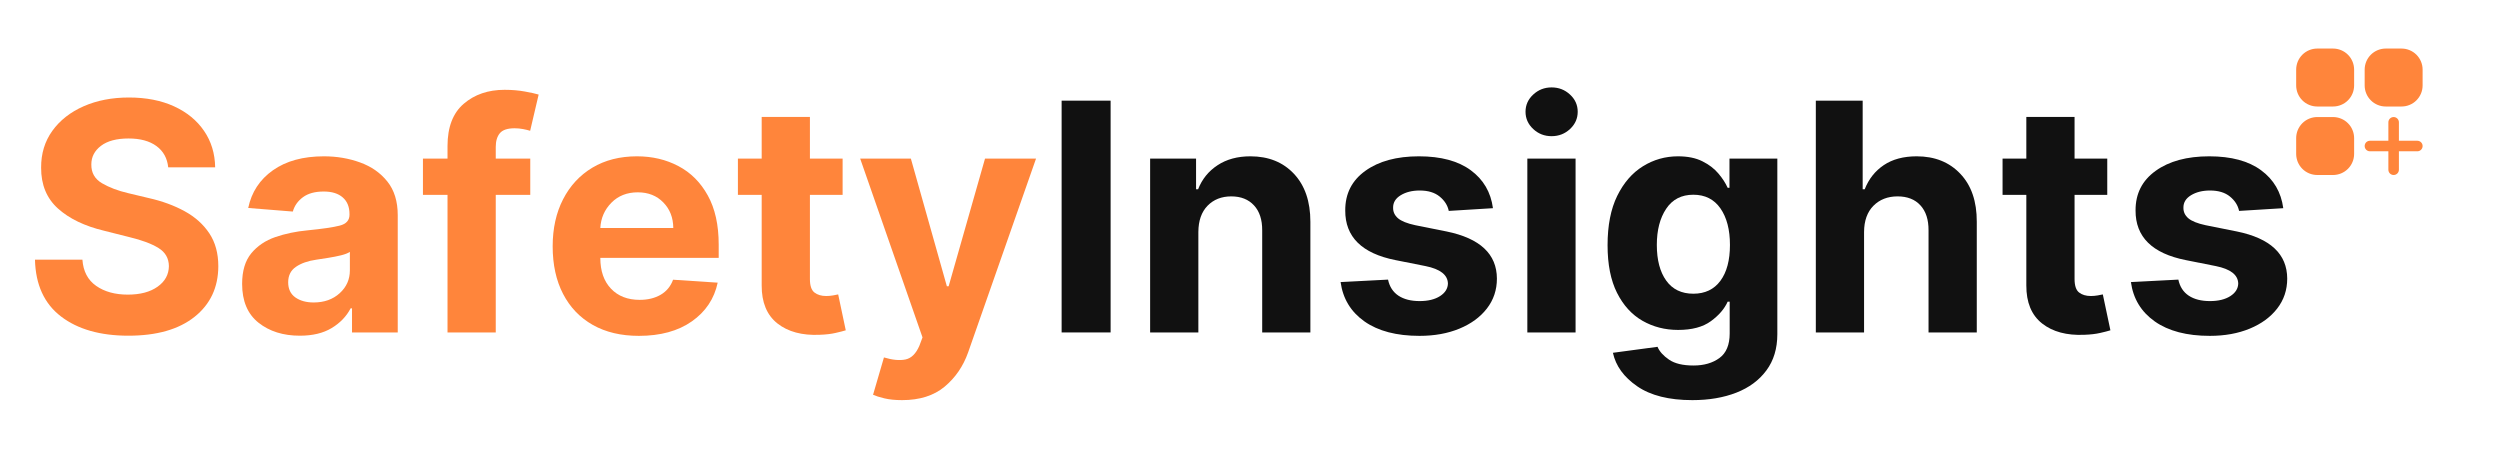
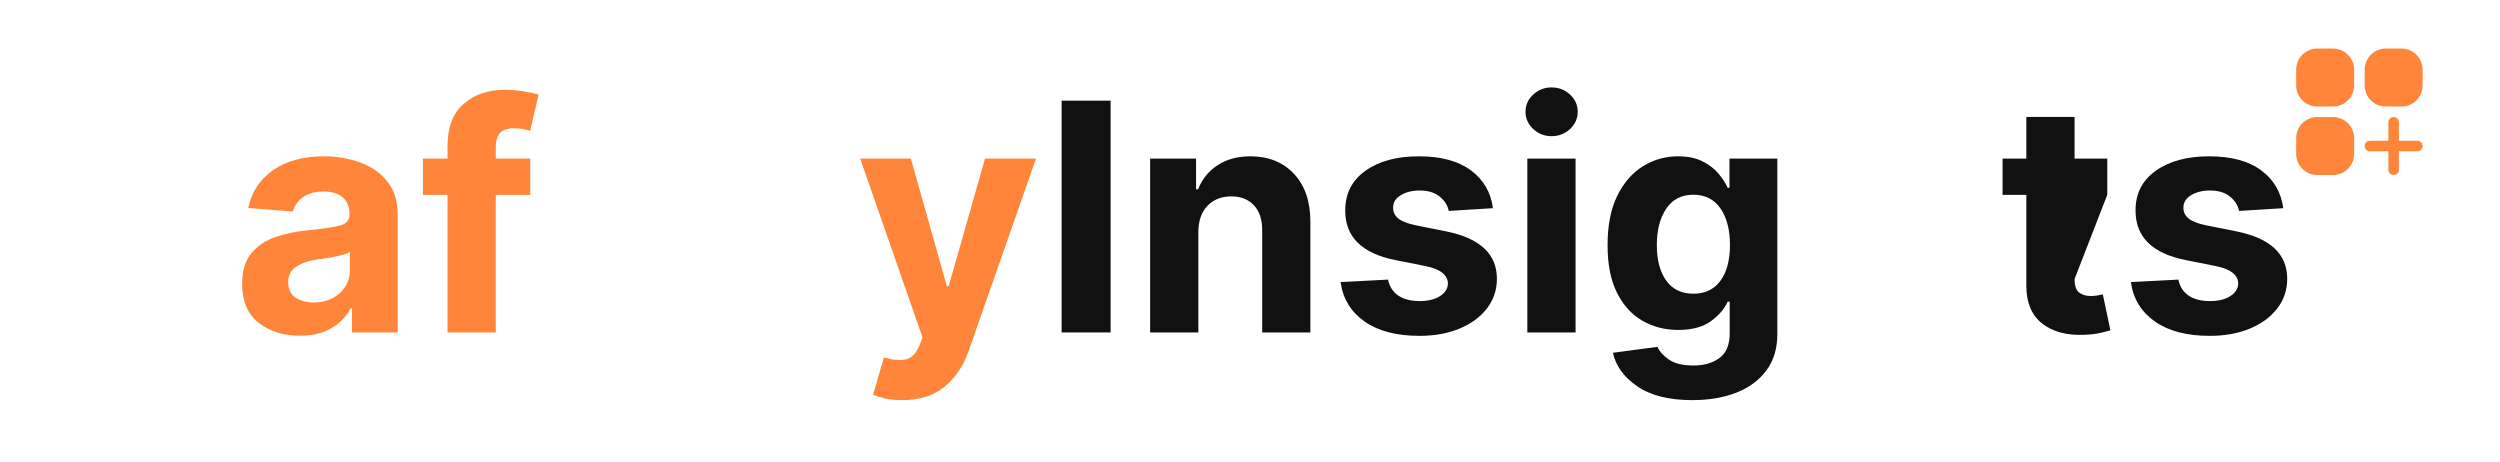
<svg xmlns="http://www.w3.org/2000/svg" width="975" zoomAndPan="magnify" viewBox="0 0 731.25 135" height="180" preserveAspectRatio="xMidYMid meet" version="1.0">
  <defs>
    <g />
  </defs>
  <path fill="#ff853b" d="M 677.793 14.203 C 677.391 14.203 676.988 14.242 676.59 14.32 C 676.195 14.402 675.809 14.52 675.434 14.672 C 675.062 14.828 674.707 15.016 674.367 15.242 C 674.031 15.469 673.723 15.723 673.434 16.008 C 673.148 16.297 672.895 16.605 672.668 16.941 C 672.445 17.281 672.254 17.633 672.098 18.008 C 671.945 18.383 671.828 18.77 671.75 19.164 C 671.668 19.562 671.629 19.961 671.629 20.367 L 671.629 24.988 C 671.629 25.395 671.668 25.797 671.75 26.191 C 671.828 26.59 671.945 26.977 672.098 27.348 C 672.254 27.723 672.445 28.078 672.668 28.414 C 672.895 28.75 673.148 29.062 673.434 29.348 C 673.723 29.637 674.031 29.891 674.367 30.117 C 674.707 30.34 675.062 30.531 675.434 30.684 C 675.809 30.84 676.195 30.957 676.59 31.035 C 676.988 31.113 677.391 31.152 677.793 31.152 L 682.418 31.152 C 682.82 31.152 683.223 31.113 683.617 31.035 C 684.016 30.957 684.402 30.84 684.773 30.684 C 685.148 30.531 685.504 30.34 685.84 30.117 C 686.176 29.891 686.488 29.637 686.773 29.348 C 687.062 29.062 687.316 28.75 687.543 28.414 C 687.766 28.078 687.957 27.723 688.109 27.348 C 688.266 26.977 688.383 26.59 688.461 26.191 C 688.539 25.797 688.582 25.395 688.582 24.988 L 688.582 20.367 C 688.582 19.961 688.539 19.562 688.461 19.164 C 688.383 18.77 688.266 18.383 688.109 18.008 C 687.957 17.633 687.766 17.281 687.543 16.941 C 687.316 16.605 687.062 16.297 686.773 16.008 C 686.488 15.723 686.176 15.469 685.84 15.242 C 685.504 15.016 685.148 14.828 684.773 14.672 C 684.402 14.52 684.016 14.402 683.617 14.32 C 683.223 14.242 682.82 14.203 682.418 14.203 Z M 697.824 14.203 C 697.422 14.203 697.02 14.242 696.625 14.32 C 696.227 14.402 695.84 14.52 695.469 14.672 C 695.094 14.828 694.738 15.016 694.402 15.242 C 694.066 15.469 693.754 15.723 693.469 16.008 C 693.18 16.297 692.926 16.605 692.699 16.941 C 692.477 17.281 692.285 17.633 692.133 18.008 C 691.977 18.383 691.859 18.77 691.781 19.164 C 691.703 19.562 691.664 19.961 691.664 20.367 L 691.664 24.988 C 691.664 25.395 691.703 25.797 691.781 26.191 C 691.859 26.59 691.977 26.977 692.133 27.348 C 692.285 27.723 692.477 28.078 692.699 28.414 C 692.926 28.75 693.18 29.062 693.469 29.348 C 693.754 29.637 694.066 29.891 694.402 30.117 C 694.738 30.34 695.094 30.531 695.469 30.684 C 695.84 30.84 696.227 30.957 696.625 31.035 C 697.02 31.113 697.422 31.152 697.824 31.152 L 702.449 31.152 C 702.855 31.152 703.254 31.113 703.652 31.035 C 704.047 30.957 704.434 30.84 704.809 30.684 C 705.18 30.531 705.535 30.34 705.875 30.117 C 706.211 29.891 706.52 29.637 706.809 29.348 C 707.094 29.062 707.348 28.75 707.574 28.414 C 707.797 28.078 707.988 27.723 708.145 27.348 C 708.297 26.977 708.414 26.59 708.496 26.191 C 708.574 25.797 708.613 25.395 708.613 24.988 L 708.613 20.367 C 708.613 19.961 708.574 19.562 708.496 19.164 C 708.414 18.77 708.297 18.383 708.145 18.008 C 707.988 17.633 707.797 17.281 707.574 16.941 C 707.348 16.605 707.094 16.297 706.809 16.008 C 706.52 15.723 706.211 15.469 705.875 15.242 C 705.535 15.016 705.18 14.828 704.809 14.672 C 704.434 14.52 704.047 14.402 703.652 14.32 C 703.254 14.242 702.855 14.203 702.449 14.203 Z M 677.793 34.234 C 677.391 34.234 676.988 34.277 676.59 34.355 C 676.195 34.434 675.809 34.551 675.434 34.707 C 675.062 34.859 674.707 35.051 674.367 35.273 C 674.031 35.5 673.723 35.754 673.434 36.043 C 673.148 36.328 672.895 36.641 672.668 36.977 C 672.445 37.312 672.254 37.668 672.098 38.039 C 671.945 38.414 671.828 38.801 671.75 39.195 C 671.668 39.594 671.629 39.996 671.629 40.398 L 671.629 45.023 C 671.629 45.426 671.668 45.828 671.75 46.227 C 671.828 46.621 671.945 47.008 672.098 47.383 C 672.254 47.754 672.445 48.109 672.668 48.445 C 672.895 48.785 673.148 49.094 673.434 49.383 C 673.723 49.668 674.031 49.922 674.367 50.148 C 674.707 50.371 675.062 50.562 675.434 50.719 C 675.809 50.871 676.195 50.988 676.59 51.066 C 676.988 51.148 677.391 51.188 677.793 51.188 L 682.418 51.188 C 682.82 51.188 683.223 51.148 683.617 51.066 C 684.016 50.988 684.402 50.871 684.773 50.719 C 685.148 50.562 685.504 50.371 685.84 50.148 C 686.176 49.922 686.488 49.668 686.773 49.383 C 687.062 49.094 687.316 48.785 687.543 48.445 C 687.766 48.109 687.957 47.754 688.109 47.383 C 688.266 47.008 688.383 46.621 688.461 46.227 C 688.539 45.828 688.582 45.426 688.582 45.023 L 688.582 40.398 C 688.582 39.996 688.539 39.594 688.461 39.195 C 688.383 38.801 688.266 38.414 688.109 38.039 C 687.957 37.668 687.766 37.312 687.543 36.977 C 687.316 36.641 687.062 36.328 686.773 36.043 C 686.488 35.754 686.176 35.5 685.84 35.273 C 685.504 35.051 685.148 34.859 684.773 34.707 C 684.402 34.551 684.016 34.434 683.617 34.355 C 683.223 34.277 682.82 34.234 682.418 34.234 Z M 701.68 35.777 C 701.68 35.574 701.641 35.375 701.562 35.188 C 701.484 35 701.371 34.832 701.227 34.688 C 701.082 34.543 700.914 34.43 700.727 34.352 C 700.539 34.273 700.34 34.234 700.137 34.234 C 699.934 34.234 699.738 34.273 699.547 34.352 C 699.359 34.43 699.191 34.543 699.047 34.688 C 698.902 34.832 698.793 35 698.715 35.188 C 698.637 35.375 698.598 35.574 698.598 35.777 L 698.598 41.172 L 693.203 41.172 C 693 41.172 692.801 41.211 692.613 41.289 C 692.426 41.367 692.258 41.477 692.113 41.621 C 691.969 41.766 691.859 41.934 691.781 42.121 C 691.703 42.309 691.664 42.508 691.664 42.711 C 691.664 42.914 691.703 43.113 691.781 43.301 C 691.859 43.488 691.969 43.656 692.113 43.801 C 692.258 43.945 692.426 44.055 692.613 44.137 C 692.801 44.215 693 44.254 693.203 44.254 L 698.598 44.254 L 698.598 49.645 C 698.598 49.852 698.637 50.047 698.715 50.234 C 698.793 50.426 698.902 50.59 699.047 50.734 C 699.191 50.879 699.359 50.992 699.547 51.07 C 699.738 51.148 699.934 51.188 700.137 51.188 C 700.34 51.188 700.539 51.148 700.727 51.07 C 700.914 50.992 701.082 50.879 701.227 50.734 C 701.371 50.59 701.484 50.426 701.562 50.234 C 701.641 50.047 701.68 49.852 701.68 49.645 L 701.68 44.254 L 707.07 44.254 C 707.277 44.254 707.473 44.215 707.66 44.137 C 707.852 44.055 708.016 43.945 708.16 43.801 C 708.305 43.656 708.418 43.488 708.496 43.301 C 708.574 43.113 708.613 42.914 708.613 42.711 C 708.613 42.508 708.574 42.309 708.496 42.121 C 708.418 41.934 708.305 41.766 708.16 41.621 C 708.016 41.477 707.852 41.367 707.66 41.289 C 707.473 41.211 707.277 41.172 707.07 41.172 L 701.68 41.172 Z M 701.68 35.777 " fill-opacity="1" fill-rule="nonzero" />
  <g fill="#ff853b" fill-opacity="1">
    <g transform="translate(6.528, 97.239)">
      <g>
-         <path d="M 42.672 -48.297 C 42.398 -50.961 41.254 -53.035 39.234 -54.516 C 37.223 -55.992 34.504 -56.734 31.078 -56.734 C 27.578 -56.734 24.883 -56.016 23 -54.578 C 21.125 -53.148 20.188 -51.344 20.188 -49.156 C 20.145 -46.727 21.188 -44.891 23.312 -43.641 C 25.445 -42.398 27.984 -41.438 30.922 -40.75 L 37.016 -39.297 C 40.941 -38.41 44.43 -37.129 47.484 -35.453 C 50.547 -33.773 52.953 -31.617 54.703 -28.984 C 56.453 -26.348 57.328 -23.141 57.328 -19.359 C 57.305 -13.16 54.984 -8.223 50.359 -4.547 C 45.742 -0.879 39.297 0.953 31.016 0.953 C 22.785 0.953 16.219 -0.922 11.312 -4.672 C 6.414 -8.422 3.879 -13.957 3.703 -21.281 L 17.578 -21.281 C 17.816 -17.883 19.156 -15.332 21.594 -13.625 C 24.031 -11.914 27.117 -11.062 30.859 -11.062 C 34.492 -11.062 37.395 -11.832 39.562 -13.375 C 41.738 -14.914 42.844 -16.926 42.875 -19.406 C 42.844 -21.695 41.832 -23.457 39.844 -24.688 C 37.863 -25.926 35.031 -26.988 31.344 -27.875 L 23.969 -29.734 C 18.25 -31.098 13.734 -33.27 10.422 -36.25 C 7.117 -39.227 5.477 -43.211 5.5 -48.203 C 5.477 -52.305 6.57 -55.895 8.781 -58.969 C 11 -62.051 14.051 -64.445 17.938 -66.156 C 21.82 -67.863 26.238 -68.719 31.188 -68.719 C 36.219 -68.719 40.613 -67.859 44.375 -66.141 C 48.133 -64.422 51.062 -62.023 53.156 -58.953 C 55.258 -55.891 56.344 -52.336 56.406 -48.297 Z M 42.672 -48.297 " />
-       </g>
+         </g>
    </g>
  </g>
  <g fill="#ff853b" fill-opacity="1">
    <g transform="translate(67.572, 97.239)">
      <g>
        <path d="M 20.125 0.953 C 15.27 0.953 11.242 -0.312 8.047 -2.844 C 4.848 -5.383 3.25 -9.172 3.25 -14.203 C 3.25 -17.992 4.141 -20.973 5.922 -23.141 C 7.711 -25.305 10.055 -26.891 12.953 -27.891 C 15.859 -28.891 18.988 -29.547 22.344 -29.859 C 26.758 -30.297 29.914 -30.758 31.812 -31.25 C 33.707 -31.738 34.656 -32.797 34.656 -34.422 L 34.656 -34.625 C 34.656 -36.719 34 -38.336 32.688 -39.484 C 31.375 -40.641 29.516 -41.219 27.109 -41.219 C 24.566 -41.219 22.547 -40.664 21.047 -39.562 C 19.547 -38.457 18.555 -37.055 18.078 -35.359 L 5.031 -36.406 C 6 -41.039 8.41 -44.719 12.266 -47.438 C 16.117 -50.156 21.086 -51.516 27.172 -51.516 C 30.953 -51.516 34.484 -50.914 37.766 -49.719 C 41.055 -48.531 43.711 -46.672 45.734 -44.141 C 47.754 -41.617 48.766 -38.336 48.766 -34.297 L 48.766 0 L 35.391 0 L 35.391 -7.047 L 34.984 -7.047 C 33.754 -4.691 31.906 -2.77 29.438 -1.281 C 26.977 0.207 23.875 0.953 20.125 0.953 Z M 24.172 -8.766 C 27.254 -8.766 29.789 -9.664 31.781 -11.469 C 33.77 -13.27 34.766 -15.504 34.766 -18.172 L 34.766 -23.562 C 34.211 -23.188 33.352 -22.852 32.188 -22.562 C 31.031 -22.281 29.797 -22.035 28.484 -21.828 C 27.172 -21.617 25.992 -21.438 24.953 -21.281 C 22.484 -20.926 20.492 -20.227 18.984 -19.188 C 17.473 -18.156 16.719 -16.648 16.719 -14.672 C 16.719 -12.723 17.414 -11.25 18.812 -10.25 C 20.219 -9.258 22.004 -8.766 24.172 -8.766 Z M 24.172 -8.766 " />
      </g>
    </g>
  </g>
  <g fill="#ff853b" fill-opacity="1">
    <g transform="translate(121.664, 97.239)">
      <g>
        <path d="M 33.438 -50.844 L 33.438 -40.25 L 23.344 -40.25 L 23.344 0 L 9.234 0 L 9.234 -40.25 L 2.047 -40.25 L 2.047 -50.844 L 9.234 -50.844 L 9.234 -54.516 C 9.234 -60.055 10.816 -64.18 13.984 -66.891 C 17.148 -69.609 21.129 -70.969 25.922 -70.969 C 28.078 -70.969 30.055 -70.801 31.859 -70.469 C 33.66 -70.145 35.004 -69.848 35.891 -69.578 L 33.406 -58.984 C 32.852 -59.16 32.164 -59.328 31.344 -59.484 C 30.531 -59.641 29.703 -59.719 28.859 -59.719 C 26.785 -59.719 25.348 -59.238 24.547 -58.281 C 23.742 -57.32 23.344 -55.977 23.344 -54.25 L 23.344 -50.844 Z M 33.438 -50.844 " />
      </g>
    </g>
  </g>
  <g fill="#ff853b" fill-opacity="1">
    <g transform="translate(158.078, 97.239)">
      <g>
-         <path d="M 28.797 1 C 23.586 1 19.098 -0.062 15.328 -2.188 C 11.555 -4.32 8.656 -7.348 6.625 -11.266 C 4.594 -15.18 3.578 -19.82 3.578 -25.188 C 3.578 -30.414 4.594 -35.004 6.625 -38.953 C 8.656 -42.91 11.516 -45.992 15.203 -48.203 C 18.898 -50.41 23.242 -51.516 28.234 -51.516 C 32.711 -51.516 36.754 -50.562 40.359 -48.656 C 43.973 -46.758 46.836 -43.895 48.953 -40.062 C 51.078 -36.238 52.141 -31.445 52.141 -25.688 L 52.141 -21.812 L 17.516 -21.812 L 17.516 -21.781 C 17.516 -17.988 18.551 -15 20.625 -12.812 C 22.695 -10.625 25.5 -9.531 29.031 -9.531 C 31.395 -9.531 33.438 -10.023 35.156 -11.016 C 36.875 -12.016 38.086 -13.484 38.797 -15.422 L 51.844 -14.562 C 50.844 -9.844 48.32 -6.066 44.281 -3.234 C 40.25 -0.41 35.086 1 28.797 1 Z M 17.516 -30.547 L 38.859 -30.547 C 38.836 -33.578 37.863 -36.07 35.938 -38.031 C 34.02 -40 31.531 -40.984 28.469 -40.984 C 25.332 -40.984 22.758 -39.969 20.75 -37.938 C 18.75 -35.906 17.672 -33.441 17.516 -30.547 Z M 17.516 -30.547 " />
-       </g>
+         </g>
    </g>
  </g>
  <g fill="#ff853b" fill-opacity="1">
    <g transform="translate(213.792, 97.239)">
      <g>
-         <path d="M 32.672 -50.844 L 32.672 -40.25 L 23.109 -40.25 L 23.109 -15.625 C 23.109 -13.688 23.547 -12.375 24.422 -11.688 C 25.305 -11 26.457 -10.656 27.875 -10.656 C 28.531 -10.656 29.191 -10.711 29.859 -10.828 C 30.523 -10.953 31.031 -11.051 31.375 -11.125 L 33.594 -0.625 C 32.895 -0.406 31.906 -0.148 30.625 0.141 C 29.344 0.441 27.785 0.625 25.953 0.688 C 20.828 0.914 16.711 -0.188 13.609 -2.625 C 10.516 -5.07 8.977 -8.785 9 -13.766 L 9 -40.25 L 2.047 -40.25 L 2.047 -50.844 L 9 -50.844 L 9 -63.031 L 23.109 -63.031 L 23.109 -50.844 Z M 32.672 -50.844 " />
-       </g>
+         </g>
    </g>
  </g>
  <g fill="#ff853b" fill-opacity="1">
    <g transform="translate(250.008, 97.239)">
      <g>
        <path d="M 13.844 19.797 C 11.832 19.797 10.113 19.625 8.688 19.281 C 7.258 18.938 6.148 18.586 5.359 18.234 L 8.547 7.312 C 11.035 8.062 13.133 8.258 14.844 7.906 C 16.551 7.551 17.906 6.219 18.906 3.906 L 19.828 1.453 L 1.594 -50.844 L 16.422 -50.844 L 26.953 -13.5 L 27.469 -13.5 L 38.109 -50.844 L 53.031 -50.844 L 33.172 5.828 C 31.734 9.891 29.441 13.234 26.297 15.859 C 23.148 18.484 19 19.797 13.844 19.797 Z M 13.844 19.797 " />
      </g>
    </g>
  </g>
  <g fill="#111111" fill-opacity="1">
    <g transform="translate(304.634, 97.239)">
      <g>
        <path d="M 20.219 -67.797 L 20.219 0 L 5.891 0 L 5.891 -67.797 Z M 20.219 -67.797 " />
      </g>
    </g>
  </g>
  <g fill="#111111" fill-opacity="1">
    <g transform="translate(330.786, 97.239)">
      <g>
        <path d="M 19.734 -29.391 L 19.734 0 L 5.625 0 L 5.625 -50.844 L 19.062 -50.844 L 19.062 -41.875 L 19.656 -41.875 C 20.812 -44.832 22.707 -47.176 25.344 -48.906 C 27.977 -50.645 31.18 -51.516 34.953 -51.516 C 40.254 -51.516 44.504 -49.805 47.703 -46.391 C 50.898 -42.984 52.5 -38.312 52.5 -32.375 L 52.5 0 L 38.406 0 L 38.406 -29.859 C 38.426 -32.973 37.629 -35.406 36.016 -37.156 C 34.398 -38.914 32.18 -39.797 29.359 -39.797 C 26.516 -39.797 24.203 -38.883 22.422 -37.062 C 20.648 -35.238 19.754 -32.68 19.734 -29.391 Z M 19.734 -29.391 " />
      </g>
    </g>
  </g>
  <g fill="#111111" fill-opacity="1">
    <g transform="translate(388.751, 97.239)">
      <g>
        <path d="M 47.938 -36.344 L 35.016 -35.547 C 34.672 -37.18 33.781 -38.582 32.344 -39.75 C 30.906 -40.926 28.961 -41.516 26.516 -41.516 C 24.328 -41.516 22.477 -41.055 20.969 -40.141 C 19.457 -39.223 18.711 -38.004 18.734 -36.484 C 18.711 -35.266 19.191 -34.234 20.172 -33.391 C 21.16 -32.555 22.832 -31.883 25.188 -31.375 L 34.391 -29.531 C 44.172 -27.52 49.07 -22.926 49.094 -15.75 C 49.094 -12.426 48.113 -9.504 46.156 -6.984 C 44.207 -4.473 41.531 -2.516 38.125 -1.109 C 34.727 0.297 30.836 1 26.453 1 C 19.723 1 14.359 -0.406 10.359 -3.219 C 6.367 -6.039 4.039 -9.879 3.375 -14.734 L 17.25 -15.453 C 17.688 -13.379 18.703 -11.812 20.297 -10.75 C 21.898 -9.695 23.961 -9.172 26.484 -9.172 C 28.953 -9.172 30.941 -9.656 32.453 -10.625 C 33.961 -11.594 34.734 -12.828 34.766 -14.328 C 34.691 -16.848 32.516 -18.539 28.234 -19.406 L 19.438 -21.156 C 9.594 -23.113 4.691 -27.957 4.734 -35.688 C 4.711 -40.582 6.672 -44.441 10.609 -47.266 C 14.547 -50.098 19.77 -51.516 26.281 -51.516 C 32.707 -51.516 37.766 -50.156 41.453 -47.438 C 45.148 -44.719 47.312 -41.02 47.938 -36.344 Z M 47.938 -36.344 " />
      </g>
    </g>
  </g>
  <g fill="#111111" fill-opacity="1">
    <g transform="translate(441.122, 97.239)">
      <g>
        <path d="M 5.625 0 L 5.625 -50.844 L 19.734 -50.844 L 19.734 0 Z M 12.719 -57.406 C 10.633 -57.406 8.844 -58.102 7.344 -59.5 C 5.844 -60.906 5.094 -62.586 5.094 -64.547 C 5.094 -66.516 5.844 -68.191 7.344 -69.578 C 8.844 -70.973 10.633 -71.672 12.719 -71.672 C 14.812 -71.672 16.609 -70.973 18.109 -69.578 C 19.609 -68.191 20.359 -66.516 20.359 -64.547 C 20.359 -62.586 19.609 -60.906 18.109 -59.5 C 16.609 -58.102 14.812 -57.406 12.719 -57.406 Z M 12.719 -57.406 " />
      </g>
    </g>
  </g>
  <g fill="#111111" fill-opacity="1">
    <g transform="translate(466.48, 97.239)">
      <g>
        <path d="M 28.531 19.797 C 21.688 19.797 16.312 18.445 12.406 15.75 C 8.5 13.062 6.129 9.797 5.297 5.953 L 18.344 4.203 C 18.914 5.566 20.035 6.816 21.703 7.953 C 23.367 9.098 25.754 9.672 28.859 9.672 C 31.93 9.672 34.461 8.941 36.453 7.484 C 38.453 6.023 39.453 3.629 39.453 0.297 L 39.453 -9 L 38.859 -9 C 37.93 -6.906 36.297 -5.004 33.953 -3.297 C 31.617 -1.586 28.422 -0.734 24.359 -0.734 C 20.547 -0.734 17.078 -1.625 13.953 -3.406 C 10.828 -5.195 8.344 -7.922 6.5 -11.578 C 4.656 -15.242 3.734 -19.891 3.734 -25.516 C 3.734 -31.305 4.676 -36.117 6.562 -39.953 C 8.457 -43.797 10.961 -46.68 14.078 -48.609 C 17.203 -50.547 20.617 -51.516 24.328 -51.516 C 27.172 -51.516 29.551 -51.031 31.469 -50.062 C 33.395 -49.102 34.953 -47.914 36.141 -46.5 C 37.336 -45.094 38.242 -43.695 38.859 -42.312 L 39.391 -42.312 L 39.391 -50.844 L 53.391 -50.844 L 53.391 0.5 C 53.391 4.707 52.32 8.242 50.188 11.109 C 48.062 13.984 45.133 16.148 41.406 17.609 C 37.676 19.066 33.383 19.797 28.531 19.797 Z M 28.828 -11.328 C 32.234 -11.328 34.867 -12.582 36.734 -15.094 C 38.598 -17.613 39.531 -21.113 39.531 -25.594 C 39.531 -30.051 38.602 -33.613 36.75 -36.281 C 34.895 -38.945 32.254 -40.281 28.828 -40.281 C 25.348 -40.281 22.695 -38.91 20.875 -36.172 C 19.051 -33.441 18.141 -29.914 18.141 -25.594 C 18.141 -21.195 19.055 -17.719 20.891 -15.156 C 22.723 -12.602 25.367 -11.328 28.828 -11.328 Z M 28.828 -11.328 " />
      </g>
    </g>
  </g>
  <g fill="#111111" fill-opacity="1">
    <g transform="translate(525.504, 97.239)">
      <g>
-         <path d="M 19.734 -29.391 L 19.734 0 L 5.625 0 L 5.625 -67.797 L 19.328 -67.797 L 19.328 -41.875 L 19.922 -41.875 C 21.098 -44.875 22.957 -47.227 25.5 -48.938 C 28.051 -50.656 31.258 -51.516 35.125 -51.516 C 40.414 -51.516 44.672 -49.812 47.891 -46.406 C 51.117 -43.008 52.723 -38.332 52.703 -32.375 L 52.703 0 L 38.594 0 L 38.594 -29.859 C 38.613 -32.992 37.82 -35.43 36.219 -37.172 C 34.625 -38.922 32.395 -39.797 29.531 -39.797 C 26.656 -39.797 24.305 -38.883 22.484 -37.062 C 20.672 -35.238 19.754 -32.68 19.734 -29.391 Z M 19.734 -29.391 " />
-       </g>
+         </g>
    </g>
  </g>
  <g fill="#111111" fill-opacity="1">
    <g transform="translate(583.701, 97.239)">
      <g>
-         <path d="M 32.672 -50.844 L 32.672 -40.25 L 23.109 -40.25 L 23.109 -15.625 C 23.109 -13.688 23.547 -12.375 24.422 -11.688 C 25.305 -11 26.457 -10.656 27.875 -10.656 C 28.531 -10.656 29.191 -10.711 29.859 -10.828 C 30.523 -10.953 31.031 -11.051 31.375 -11.125 L 33.594 -0.625 C 32.895 -0.406 31.906 -0.148 30.625 0.141 C 29.344 0.441 27.785 0.625 25.953 0.688 C 20.828 0.914 16.711 -0.188 13.609 -2.625 C 10.516 -5.07 8.977 -8.785 9 -13.766 L 9 -40.25 L 2.047 -40.25 L 2.047 -50.844 L 9 -50.844 L 9 -63.031 L 23.109 -63.031 L 23.109 -50.844 Z M 32.672 -50.844 " />
+         <path d="M 32.672 -50.844 L 32.672 -40.25 L 23.109 -15.625 C 23.109 -13.688 23.547 -12.375 24.422 -11.688 C 25.305 -11 26.457 -10.656 27.875 -10.656 C 28.531 -10.656 29.191 -10.711 29.859 -10.828 C 30.523 -10.953 31.031 -11.051 31.375 -11.125 L 33.594 -0.625 C 32.895 -0.406 31.906 -0.148 30.625 0.141 C 29.344 0.441 27.785 0.625 25.953 0.688 C 20.828 0.914 16.711 -0.188 13.609 -2.625 C 10.516 -5.07 8.977 -8.785 9 -13.766 L 9 -40.25 L 2.047 -40.25 L 2.047 -50.844 L 9 -50.844 L 9 -63.031 L 23.109 -63.031 L 23.109 -50.844 Z M 32.672 -50.844 " />
      </g>
    </g>
  </g>
  <g fill="#111111" fill-opacity="1">
    <g transform="translate(619.917, 97.239)">
      <g>
        <path d="M 47.938 -36.344 L 35.016 -35.547 C 34.672 -37.18 33.781 -38.582 32.344 -39.75 C 30.906 -40.926 28.961 -41.516 26.516 -41.516 C 24.328 -41.516 22.477 -41.055 20.969 -40.141 C 19.457 -39.223 18.711 -38.004 18.734 -36.484 C 18.711 -35.266 19.191 -34.234 20.172 -33.391 C 21.16 -32.555 22.832 -31.883 25.188 -31.375 L 34.391 -29.531 C 44.172 -27.52 49.07 -22.926 49.094 -15.75 C 49.094 -12.426 48.113 -9.504 46.156 -6.984 C 44.207 -4.473 41.531 -2.516 38.125 -1.109 C 34.727 0.297 30.836 1 26.453 1 C 19.723 1 14.359 -0.406 10.359 -3.219 C 6.367 -6.039 4.039 -9.879 3.375 -14.734 L 17.25 -15.453 C 17.688 -13.379 18.703 -11.812 20.297 -10.75 C 21.898 -9.695 23.961 -9.172 26.484 -9.172 C 28.953 -9.172 30.941 -9.656 32.453 -10.625 C 33.961 -11.594 34.734 -12.828 34.766 -14.328 C 34.691 -16.848 32.516 -18.539 28.234 -19.406 L 19.438 -21.156 C 9.594 -23.113 4.691 -27.957 4.734 -35.688 C 4.711 -40.582 6.672 -44.441 10.609 -47.266 C 14.547 -50.098 19.77 -51.516 26.281 -51.516 C 32.707 -51.516 37.766 -50.156 41.453 -47.438 C 45.148 -44.719 47.312 -41.02 47.938 -36.344 Z M 47.938 -36.344 " />
      </g>
    </g>
  </g>
</svg>